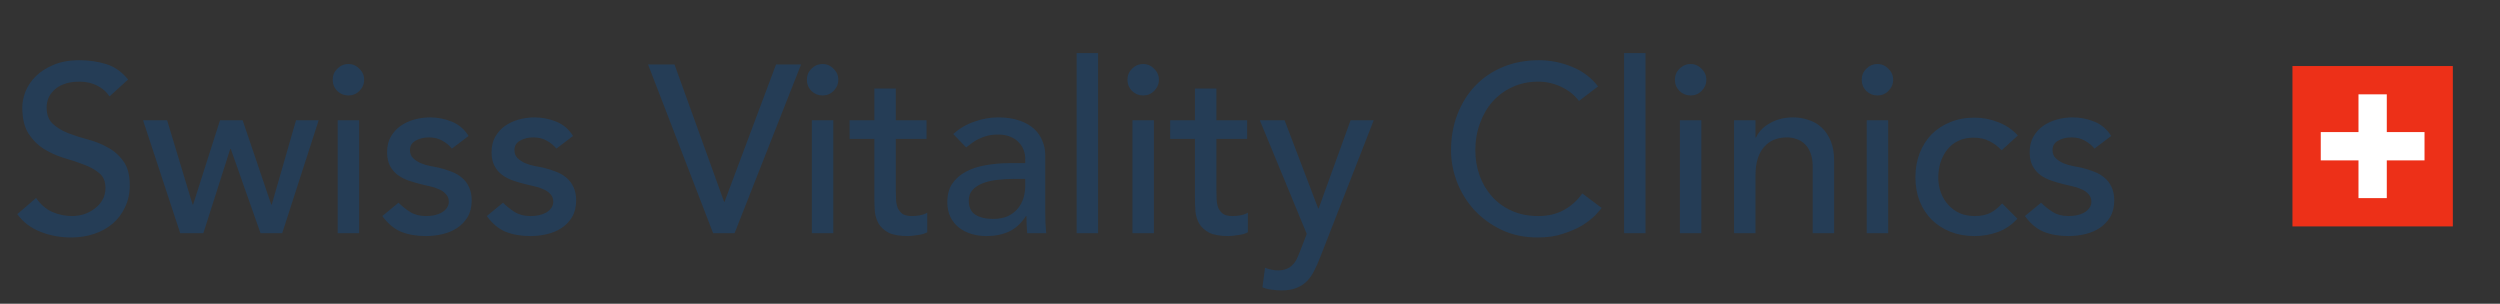
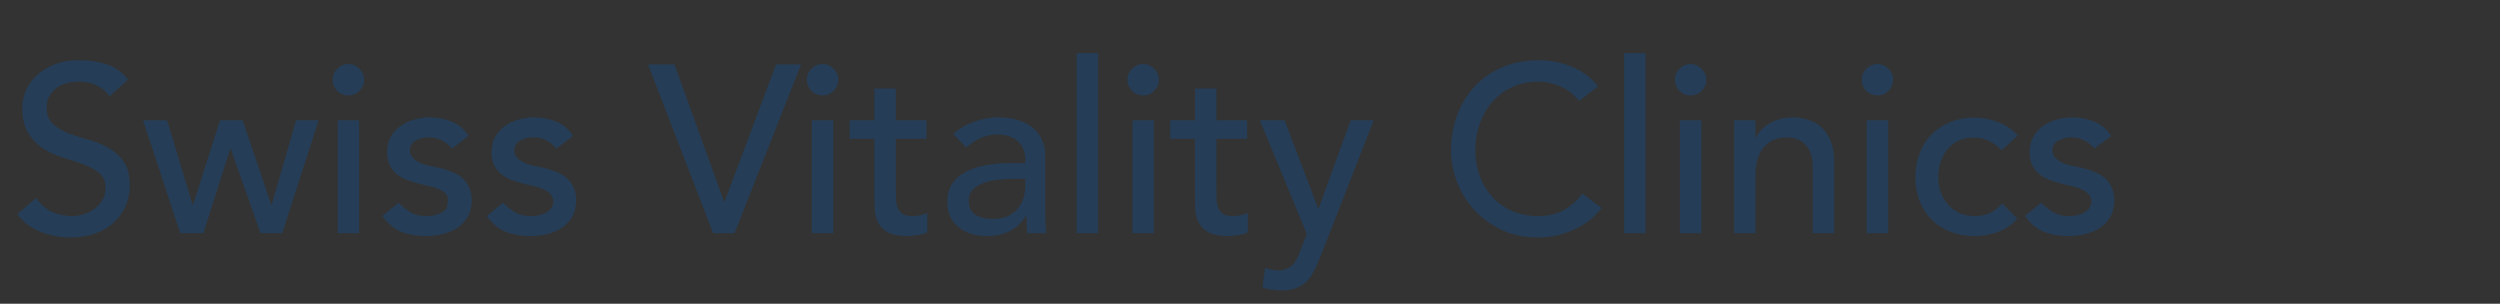
<svg xmlns="http://www.w3.org/2000/svg" width="214" height="26" viewBox="0 0 214 26" fill="none">
  <rect x="0" y="0" width="214" height="26" fill="#333333" stroke="none" />
  <g clip-path="url(#clip0_391_522)">
    <g clip-path="url(#clip1_391_522)">
-       <path d="M3.092 16.943C3.446 17.474 3.894 17.868 4.438 18.127C4.996 18.371 5.567 18.494 6.152 18.494C6.478 18.494 6.811 18.446 7.151 18.351C7.491 18.242 7.797 18.086 8.069 17.882C8.355 17.678 8.586 17.426 8.763 17.127C8.939 16.828 9.028 16.481 9.028 16.087C9.028 15.529 8.851 15.108 8.497 14.822C8.144 14.523 7.702 14.278 7.172 14.088C6.655 13.884 6.084 13.693 5.458 13.517C4.846 13.326 4.275 13.068 3.745 12.742C3.228 12.415 2.793 11.98 2.439 11.436C2.086 10.879 1.909 10.131 1.909 9.192C1.909 8.771 1.997 8.322 2.174 7.846C2.365 7.37 2.657 6.935 3.051 6.541C3.446 6.146 3.949 5.82 4.561 5.561C5.186 5.29 5.934 5.154 6.804 5.154C7.593 5.154 8.348 5.262 9.069 5.48C9.789 5.697 10.422 6.139 10.966 6.806L9.375 8.254C9.13 7.873 8.783 7.567 8.334 7.336C7.886 7.105 7.376 6.989 6.804 6.989C6.261 6.989 5.805 7.064 5.438 7.214C5.084 7.35 4.799 7.533 4.581 7.764C4.364 7.982 4.207 8.22 4.112 8.478C4.03 8.737 3.99 8.975 3.99 9.192C3.99 9.804 4.166 10.273 4.52 10.6C4.873 10.926 5.309 11.191 5.825 11.395C6.356 11.599 6.927 11.783 7.539 11.946C8.164 12.109 8.735 12.34 9.252 12.639C9.783 12.925 10.225 13.319 10.578 13.822C10.932 14.312 11.108 14.992 11.108 15.862C11.108 16.556 10.972 17.181 10.7 17.739C10.442 18.296 10.088 18.766 9.64 19.146C9.191 19.527 8.661 19.82 8.049 20.023C7.437 20.227 6.784 20.329 6.091 20.329C5.166 20.329 4.289 20.166 3.459 19.84C2.63 19.514 1.97 19.01 1.481 18.33L3.092 16.943ZM12.245 10.294H14.305L16.488 17.515H16.529L18.834 10.294H20.771L23.219 17.515H23.26L25.34 10.294H27.278L24.157 19.962H22.301L19.751 12.742H19.711L17.406 19.962H15.427L12.245 10.294ZM28.907 10.294H30.743V19.962H28.907V10.294ZM28.479 6.826C28.479 6.459 28.608 6.146 28.866 5.888C29.138 5.616 29.458 5.48 29.825 5.48C30.192 5.48 30.505 5.616 30.763 5.888C31.035 6.146 31.171 6.459 31.171 6.826C31.171 7.193 31.035 7.513 30.763 7.785C30.505 8.043 30.192 8.172 29.825 8.172C29.458 8.172 29.138 8.043 28.866 7.785C28.608 7.513 28.479 7.193 28.479 6.826ZM38.683 12.721C38.466 12.449 38.194 12.225 37.867 12.048C37.555 11.858 37.167 11.762 36.705 11.762C36.27 11.762 35.889 11.858 35.563 12.048C35.25 12.225 35.093 12.49 35.093 12.844C35.093 13.129 35.182 13.36 35.359 13.537C35.549 13.714 35.767 13.857 36.011 13.965C36.27 14.074 36.542 14.156 36.827 14.21C37.113 14.264 37.358 14.312 37.562 14.353C37.956 14.448 38.323 14.564 38.663 14.7C39.017 14.836 39.316 15.012 39.56 15.23C39.819 15.448 40.016 15.713 40.152 16.026C40.302 16.338 40.376 16.719 40.376 17.168C40.376 17.712 40.261 18.181 40.03 18.575C39.798 18.956 39.499 19.269 39.132 19.514C38.765 19.758 38.343 19.935 37.867 20.044C37.405 20.153 36.936 20.207 36.46 20.207C35.658 20.207 34.951 20.085 34.339 19.84C33.74 19.595 33.203 19.146 32.727 18.494L34.114 17.351C34.413 17.651 34.747 17.916 35.114 18.147C35.481 18.378 35.93 18.494 36.46 18.494C36.691 18.494 36.922 18.473 37.154 18.432C37.398 18.378 37.609 18.303 37.786 18.208C37.976 18.099 38.126 17.97 38.235 17.82C38.357 17.657 38.418 17.474 38.418 17.27C38.418 16.998 38.33 16.773 38.153 16.597C37.99 16.42 37.786 16.284 37.541 16.189C37.31 16.08 37.058 15.998 36.786 15.944C36.528 15.876 36.297 15.822 36.093 15.781C35.699 15.685 35.325 15.577 34.971 15.454C34.617 15.332 34.305 15.169 34.033 14.965C33.761 14.761 33.543 14.502 33.38 14.19C33.217 13.877 33.135 13.489 33.135 13.027C33.135 12.524 33.237 12.089 33.441 11.722C33.659 11.341 33.938 11.028 34.278 10.783C34.631 10.539 35.025 10.355 35.461 10.233C35.909 10.11 36.358 10.049 36.807 10.049C37.46 10.049 38.085 10.171 38.683 10.416C39.282 10.661 39.758 11.069 40.111 11.64L38.683 12.721ZM47.626 12.721C47.408 12.449 47.136 12.225 46.81 12.048C46.497 11.858 46.109 11.762 45.647 11.762C45.212 11.762 44.831 11.858 44.505 12.048C44.192 12.225 44.036 12.49 44.036 12.844C44.036 13.129 44.124 13.36 44.301 13.537C44.491 13.714 44.709 13.857 44.954 13.965C45.212 14.074 45.484 14.156 45.77 14.21C46.055 14.264 46.3 14.312 46.504 14.353C46.898 14.448 47.265 14.564 47.605 14.7C47.959 14.836 48.258 15.012 48.503 15.23C48.761 15.448 48.958 15.713 49.094 16.026C49.244 16.338 49.319 16.719 49.319 17.168C49.319 17.712 49.203 18.181 48.972 18.575C48.741 18.956 48.442 19.269 48.074 19.514C47.707 19.758 47.286 19.935 46.81 20.044C46.347 20.153 45.878 20.207 45.402 20.207C44.6 20.207 43.893 20.085 43.281 19.84C42.683 19.595 42.145 19.146 41.67 18.494L43.057 17.351C43.356 17.651 43.689 17.916 44.056 18.147C44.423 18.378 44.872 18.494 45.402 18.494C45.633 18.494 45.865 18.473 46.096 18.432C46.341 18.378 46.551 18.303 46.728 18.208C46.919 18.099 47.068 17.97 47.177 17.82C47.299 17.657 47.361 17.474 47.361 17.27C47.361 16.998 47.272 16.773 47.095 16.597C46.932 16.42 46.728 16.284 46.483 16.189C46.252 16.08 46.001 15.998 45.729 15.944C45.47 15.876 45.239 15.822 45.035 15.781C44.641 15.685 44.267 15.577 43.913 15.454C43.56 15.332 43.247 15.169 42.975 14.965C42.703 14.761 42.486 14.502 42.322 14.19C42.159 13.877 42.078 13.489 42.078 13.027C42.078 12.524 42.179 12.089 42.383 11.722C42.601 11.341 42.88 11.028 43.22 10.783C43.573 10.539 43.968 10.355 44.403 10.233C44.852 10.11 45.3 10.049 45.749 10.049C46.402 10.049 47.027 10.171 47.626 10.416C48.224 10.661 48.7 11.069 49.053 11.64L47.626 12.721ZM55.474 5.521H57.738L61.981 17.27H62.022L66.428 5.521H68.57L62.879 19.962H61.043L55.474 5.521ZM69.495 10.294H71.331V19.962H69.495V10.294ZM69.067 6.826C69.067 6.459 69.196 6.146 69.454 5.888C69.726 5.616 70.046 5.48 70.413 5.48C70.78 5.48 71.093 5.616 71.351 5.888C71.623 6.146 71.759 6.459 71.759 6.826C71.759 7.193 71.623 7.513 71.351 7.785C71.093 8.043 70.78 8.172 70.413 8.172C70.046 8.172 69.726 8.043 69.454 7.785C69.196 7.513 69.067 7.193 69.067 6.826ZM79.312 11.885H76.681V16.27C76.681 16.542 76.688 16.814 76.701 17.086C76.715 17.345 76.763 17.582 76.844 17.8C76.939 18.004 77.075 18.174 77.252 18.31C77.442 18.432 77.715 18.494 78.068 18.494C78.286 18.494 78.51 18.473 78.741 18.432C78.972 18.392 79.183 18.317 79.374 18.208V19.881C79.156 20.003 78.87 20.085 78.517 20.125C78.177 20.18 77.912 20.207 77.721 20.207C77.014 20.207 76.463 20.112 76.069 19.922C75.688 19.718 75.403 19.459 75.212 19.146C75.036 18.834 74.927 18.487 74.886 18.106C74.859 17.712 74.845 17.317 74.845 16.923V11.885H72.724V10.294H74.845V7.581H76.681V10.294H79.312V11.885ZM81.6 11.477C82.117 11.001 82.716 10.647 83.395 10.416C84.075 10.171 84.755 10.049 85.435 10.049C86.142 10.049 86.748 10.137 87.251 10.314C87.767 10.491 88.189 10.729 88.515 11.028C88.842 11.327 89.08 11.674 89.229 12.068C89.392 12.449 89.474 12.85 89.474 13.272V18.208C89.474 18.548 89.481 18.861 89.494 19.146C89.508 19.432 89.528 19.704 89.556 19.962H87.924C87.883 19.473 87.863 18.983 87.863 18.494H87.822C87.414 19.119 86.931 19.561 86.374 19.82C85.816 20.078 85.17 20.207 84.436 20.207C83.987 20.207 83.559 20.146 83.151 20.023C82.743 19.901 82.382 19.718 82.07 19.473C81.77 19.228 81.532 18.929 81.356 18.575C81.179 18.208 81.091 17.787 81.091 17.311C81.091 16.685 81.227 16.162 81.499 15.74C81.784 15.318 82.165 14.978 82.641 14.72C83.13 14.448 83.695 14.258 84.334 14.149C84.987 14.027 85.68 13.965 86.414 13.965H87.761V13.557C87.761 13.313 87.713 13.068 87.618 12.823C87.523 12.578 87.38 12.361 87.189 12.17C86.999 11.966 86.761 11.81 86.475 11.701C86.19 11.579 85.85 11.518 85.456 11.518C85.102 11.518 84.789 11.552 84.517 11.62C84.259 11.688 84.021 11.776 83.803 11.885C83.586 11.98 83.389 12.095 83.212 12.232C83.035 12.367 82.865 12.497 82.702 12.619L81.6 11.477ZM86.781 15.312C86.346 15.312 85.898 15.339 85.435 15.393C84.987 15.434 84.572 15.522 84.191 15.658C83.824 15.794 83.518 15.985 83.273 16.23C83.042 16.474 82.926 16.787 82.926 17.168C82.926 17.725 83.11 18.127 83.477 18.371C83.858 18.616 84.368 18.738 85.007 18.738C85.51 18.738 85.938 18.657 86.292 18.494C86.645 18.317 86.931 18.093 87.149 17.82C87.366 17.549 87.523 17.249 87.618 16.923C87.713 16.583 87.761 16.25 87.761 15.924V15.312H86.781ZM92.159 4.542H93.994V19.962H92.159V4.542ZM96.938 10.294H98.773V19.962H96.938V10.294ZM96.509 6.826C96.509 6.459 96.639 6.146 96.897 5.888C97.169 5.616 97.489 5.48 97.856 5.48C98.223 5.48 98.535 5.616 98.794 5.888C99.066 6.146 99.202 6.459 99.202 6.826C99.202 7.193 99.066 7.513 98.794 7.785C98.535 8.043 98.223 8.172 97.856 8.172C97.489 8.172 97.169 8.043 96.897 7.785C96.639 7.513 96.509 7.193 96.509 6.826ZM106.755 11.885H104.124V16.27C104.124 16.542 104.131 16.814 104.144 17.086C104.158 17.345 104.205 17.582 104.287 17.8C104.382 18.004 104.518 18.174 104.695 18.31C104.885 18.432 105.157 18.494 105.511 18.494C105.728 18.494 105.953 18.473 106.184 18.432C106.415 18.392 106.626 18.317 106.816 18.208V19.881C106.599 20.003 106.313 20.085 105.96 20.125C105.62 20.18 105.354 20.207 105.164 20.207C104.457 20.207 103.906 20.112 103.512 19.922C103.131 19.718 102.845 19.459 102.655 19.146C102.478 18.834 102.37 18.487 102.329 18.106C102.302 17.712 102.288 17.317 102.288 16.923V11.885H100.167V10.294H102.288V7.581H104.124V10.294H106.755V11.885ZM107.84 10.294H109.961L112.837 17.841H112.878L115.611 10.294H117.59L113 22.043C112.837 22.464 112.667 22.845 112.49 23.185C112.314 23.539 112.103 23.838 111.858 24.083C111.613 24.327 111.314 24.518 110.961 24.654C110.621 24.79 110.199 24.858 109.696 24.858C109.424 24.858 109.145 24.837 108.86 24.797C108.588 24.769 108.323 24.701 108.064 24.593L108.289 22.92C108.656 23.07 109.023 23.144 109.39 23.144C109.676 23.144 109.914 23.104 110.104 23.022C110.308 22.954 110.478 22.845 110.614 22.695C110.763 22.56 110.886 22.396 110.981 22.206C111.076 22.016 111.171 21.798 111.267 21.553L111.858 20.023L107.84 10.294ZM135.161 8.642C134.753 8.111 134.237 7.703 133.611 7.418C132.986 7.132 132.34 6.989 131.673 6.989C130.857 6.989 130.116 7.146 129.45 7.458C128.797 7.758 128.233 8.172 127.757 8.703C127.295 9.233 126.934 9.859 126.676 10.579C126.417 11.286 126.288 12.048 126.288 12.864C126.288 13.625 126.411 14.346 126.655 15.026C126.9 15.706 127.254 16.304 127.716 16.821C128.178 17.338 128.743 17.746 129.409 18.045C130.075 18.344 130.83 18.494 131.673 18.494C132.503 18.494 133.23 18.324 133.856 17.984C134.481 17.644 135.012 17.168 135.447 16.556L137.099 17.8C136.99 17.95 136.8 18.167 136.528 18.453C136.256 18.725 135.896 19.004 135.447 19.289C134.998 19.561 134.454 19.799 133.815 20.003C133.19 20.221 132.462 20.329 131.632 20.329C130.49 20.329 129.457 20.112 128.532 19.677C127.621 19.241 126.839 18.67 126.186 17.963C125.547 17.256 125.058 16.461 124.718 15.577C124.378 14.679 124.208 13.775 124.208 12.864C124.208 11.749 124.391 10.722 124.758 9.784C125.126 8.832 125.636 8.016 126.288 7.336C126.955 6.643 127.75 6.105 128.675 5.725C129.6 5.344 130.619 5.154 131.734 5.154C132.686 5.154 133.618 5.337 134.529 5.704C135.454 6.071 136.208 6.636 136.793 7.397L135.161 8.642ZM139.02 4.542H140.856V19.962H139.02V4.542ZM143.799 10.294H145.635V19.962H143.799V10.294ZM143.371 6.826C143.371 6.459 143.5 6.146 143.758 5.888C144.03 5.616 144.35 5.48 144.717 5.48C145.084 5.48 145.397 5.616 145.655 5.888C145.927 6.146 146.063 6.459 146.063 6.826C146.063 7.193 145.927 7.513 145.655 7.785C145.397 8.043 145.084 8.172 144.717 8.172C144.35 8.172 144.03 8.043 143.758 7.785C143.5 7.513 143.371 7.193 143.371 6.826ZM148.435 10.294H150.271V11.783H150.312C150.543 11.266 150.944 10.851 151.515 10.539C152.086 10.212 152.746 10.049 153.494 10.049C153.956 10.049 154.398 10.124 154.82 10.273C155.255 10.409 155.629 10.627 155.942 10.926C156.268 11.225 156.526 11.613 156.717 12.089C156.907 12.551 157.002 13.102 157.002 13.741V19.962H155.166V14.251C155.166 13.802 155.105 13.421 154.983 13.109C154.86 12.782 154.697 12.524 154.493 12.334C154.289 12.13 154.051 11.987 153.779 11.905C153.521 11.81 153.249 11.762 152.963 11.762C152.583 11.762 152.229 11.824 151.903 11.946C151.576 12.068 151.291 12.265 151.046 12.537C150.801 12.796 150.611 13.129 150.475 13.537C150.339 13.945 150.271 14.428 150.271 14.985V19.962H148.435V10.294ZM159.791 10.294H161.627V19.962H159.791V10.294ZM159.363 6.826C159.363 6.459 159.492 6.146 159.75 5.888C160.022 5.616 160.342 5.48 160.709 5.48C161.076 5.48 161.389 5.616 161.647 5.888C161.919 6.146 162.055 6.459 162.055 6.826C162.055 7.193 161.919 7.513 161.647 7.785C161.389 8.043 161.076 8.172 160.709 8.172C160.342 8.172 160.022 8.043 159.75 7.785C159.492 7.513 159.363 7.193 159.363 6.826ZM171.342 12.864C171.002 12.51 170.642 12.245 170.261 12.068C169.894 11.878 169.452 11.783 168.935 11.783C168.432 11.783 167.99 11.878 167.609 12.068C167.242 12.245 166.93 12.497 166.671 12.823C166.426 13.136 166.236 13.503 166.1 13.925C165.978 14.332 165.916 14.761 165.916 15.21C165.916 15.658 165.991 16.087 166.141 16.495C166.29 16.889 166.501 17.236 166.773 17.535C167.045 17.834 167.371 18.072 167.752 18.249C168.133 18.412 168.561 18.494 169.037 18.494C169.554 18.494 169.996 18.405 170.363 18.228C170.73 18.038 171.07 17.766 171.383 17.413L172.688 18.718C172.212 19.248 171.655 19.629 171.016 19.86C170.39 20.091 169.724 20.207 169.017 20.207C168.269 20.207 167.582 20.085 166.957 19.84C166.345 19.595 165.814 19.255 165.366 18.82C164.917 18.371 164.57 17.841 164.325 17.229C164.081 16.603 163.958 15.917 163.958 15.169C163.958 14.421 164.081 13.734 164.325 13.109C164.57 12.483 164.91 11.946 165.345 11.497C165.794 11.049 166.324 10.702 166.936 10.457C167.562 10.199 168.255 10.069 169.017 10.069C169.724 10.069 170.397 10.199 171.036 10.457C171.689 10.702 172.253 11.082 172.729 11.599L171.342 12.864ZM179.287 12.721C179.069 12.449 178.797 12.225 178.471 12.048C178.158 11.858 177.771 11.762 177.308 11.762C176.873 11.762 176.492 11.858 176.166 12.048C175.853 12.225 175.697 12.49 175.697 12.844C175.697 13.129 175.785 13.36 175.962 13.537C176.152 13.714 176.37 13.857 176.615 13.965C176.873 14.074 177.145 14.156 177.431 14.21C177.716 14.264 177.961 14.312 178.165 14.353C178.559 14.448 178.926 14.564 179.266 14.7C179.62 14.836 179.919 15.012 180.164 15.23C180.422 15.448 180.619 15.713 180.755 16.026C180.905 16.338 180.98 16.719 180.98 17.168C180.98 17.712 180.864 18.181 180.633 18.575C180.402 18.956 180.103 19.269 179.736 19.514C179.368 19.758 178.947 19.935 178.471 20.044C178.009 20.153 177.539 20.207 177.063 20.207C176.261 20.207 175.554 20.085 174.942 19.84C174.344 19.595 173.807 19.146 173.331 18.494L174.718 17.351C175.017 17.651 175.35 17.916 175.717 18.147C176.084 18.378 176.533 18.494 177.063 18.494C177.295 18.494 177.526 18.473 177.757 18.432C178.002 18.378 178.212 18.303 178.389 18.208C178.58 18.099 178.729 17.97 178.838 17.82C178.96 17.657 179.022 17.474 179.022 17.27C179.022 16.998 178.933 16.773 178.756 16.597C178.593 16.42 178.389 16.284 178.144 16.189C177.913 16.08 177.662 15.998 177.39 15.944C177.131 15.876 176.9 15.822 176.696 15.781C176.302 15.685 175.928 15.577 175.574 15.454C175.221 15.332 174.908 15.169 174.636 14.965C174.364 14.761 174.147 14.502 173.983 14.19C173.82 13.877 173.739 13.489 173.739 13.027C173.739 12.524 173.841 12.089 174.045 11.722C174.262 11.341 174.541 11.028 174.881 10.783C175.234 10.539 175.629 10.355 176.064 10.233C176.513 10.11 176.961 10.049 177.41 10.049C178.063 10.049 178.688 10.171 179.287 10.416C179.885 10.661 180.361 11.069 180.715 11.64L179.287 12.721Z" fill="#253D56" />
-       <path d="M209.962 19.381H196.234V5.653H209.962V19.381Z" fill="#ED3018" />
-       <path d="M204.309 11.306H207.539V13.729H204.309V16.958H201.887V13.729H198.657V11.306H201.887V8.075H204.309V11.306Z" fill="white" />
+       <path d="M3.092 16.943C3.446 17.474 3.894 17.868 4.438 18.127C4.996 18.371 5.567 18.494 6.152 18.494C6.478 18.494 6.811 18.446 7.151 18.351C7.491 18.242 7.797 18.086 8.069 17.882C8.355 17.678 8.586 17.426 8.763 17.127C8.939 16.828 9.028 16.481 9.028 16.087C9.028 15.529 8.851 15.108 8.497 14.822C8.144 14.523 7.702 14.278 7.172 14.088C6.655 13.884 6.084 13.693 5.458 13.517C4.846 13.326 4.275 13.068 3.745 12.742C3.228 12.415 2.793 11.98 2.439 11.436C2.086 10.879 1.909 10.131 1.909 9.192C1.909 8.771 1.997 8.322 2.174 7.846C2.365 7.37 2.657 6.935 3.051 6.541C3.446 6.146 3.949 5.82 4.561 5.561C5.186 5.29 5.934 5.154 6.804 5.154C7.593 5.154 8.348 5.262 9.069 5.48C9.789 5.697 10.422 6.139 10.966 6.806L9.375 8.254C9.13 7.873 8.783 7.567 8.334 7.336C7.886 7.105 7.376 6.989 6.804 6.989C6.261 6.989 5.805 7.064 5.438 7.214C5.084 7.35 4.799 7.533 4.581 7.764C4.364 7.982 4.207 8.22 4.112 8.478C4.03 8.737 3.99 8.975 3.99 9.192C3.99 9.804 4.166 10.273 4.52 10.6C4.873 10.926 5.309 11.191 5.825 11.395C6.356 11.599 6.927 11.783 7.539 11.946C8.164 12.109 8.735 12.34 9.252 12.639C9.783 12.925 10.225 13.319 10.578 13.822C10.932 14.312 11.108 14.992 11.108 15.862C11.108 16.556 10.972 17.181 10.7 17.739C10.442 18.296 10.088 18.766 9.64 19.146C9.191 19.527 8.661 19.82 8.049 20.023C7.437 20.227 6.784 20.329 6.091 20.329C5.166 20.329 4.289 20.166 3.459 19.84C2.63 19.514 1.97 19.01 1.481 18.33L3.092 16.943ZM12.245 10.294H14.305L16.488 17.515H16.529L18.834 10.294H20.771L23.219 17.515H23.26L25.34 10.294H27.278L24.157 19.962H22.301L19.751 12.742H19.711L17.406 19.962H15.427L12.245 10.294ZM28.907 10.294H30.743V19.962H28.907V10.294ZM28.479 6.826C28.479 6.459 28.608 6.146 28.866 5.888C29.138 5.616 29.458 5.48 29.825 5.48C30.192 5.48 30.505 5.616 30.763 5.888C31.035 6.146 31.171 6.459 31.171 6.826C31.171 7.193 31.035 7.513 30.763 7.785C30.505 8.043 30.192 8.172 29.825 8.172C29.458 8.172 29.138 8.043 28.866 7.785C28.608 7.513 28.479 7.193 28.479 6.826ZM38.683 12.721C38.466 12.449 38.194 12.225 37.867 12.048C37.555 11.858 37.167 11.762 36.705 11.762C36.27 11.762 35.889 11.858 35.563 12.048C35.25 12.225 35.093 12.49 35.093 12.844C35.093 13.129 35.182 13.36 35.359 13.537C35.549 13.714 35.767 13.857 36.011 13.965C36.27 14.074 36.542 14.156 36.827 14.21C37.113 14.264 37.358 14.312 37.562 14.353C37.956 14.448 38.323 14.564 38.663 14.7C39.017 14.836 39.316 15.012 39.56 15.23C39.819 15.448 40.016 15.713 40.152 16.026C40.302 16.338 40.376 16.719 40.376 17.168C40.376 17.712 40.261 18.181 40.03 18.575C39.798 18.956 39.499 19.269 39.132 19.514C38.765 19.758 38.343 19.935 37.867 20.044C37.405 20.153 36.936 20.207 36.46 20.207C35.658 20.207 34.951 20.085 34.339 19.84C33.74 19.595 33.203 19.146 32.727 18.494L34.114 17.351C34.413 17.651 34.747 17.916 35.114 18.147C35.481 18.378 35.93 18.494 36.46 18.494C36.691 18.494 36.922 18.473 37.154 18.432C37.398 18.378 37.609 18.303 37.786 18.208C37.976 18.099 38.126 17.97 38.235 17.82C38.418 16.998 38.33 16.773 38.153 16.597C37.99 16.42 37.786 16.284 37.541 16.189C37.31 16.08 37.058 15.998 36.786 15.944C36.528 15.876 36.297 15.822 36.093 15.781C35.699 15.685 35.325 15.577 34.971 15.454C34.617 15.332 34.305 15.169 34.033 14.965C33.761 14.761 33.543 14.502 33.38 14.19C33.217 13.877 33.135 13.489 33.135 13.027C33.135 12.524 33.237 12.089 33.441 11.722C33.659 11.341 33.938 11.028 34.278 10.783C34.631 10.539 35.025 10.355 35.461 10.233C35.909 10.11 36.358 10.049 36.807 10.049C37.46 10.049 38.085 10.171 38.683 10.416C39.282 10.661 39.758 11.069 40.111 11.64L38.683 12.721ZM47.626 12.721C47.408 12.449 47.136 12.225 46.81 12.048C46.497 11.858 46.109 11.762 45.647 11.762C45.212 11.762 44.831 11.858 44.505 12.048C44.192 12.225 44.036 12.49 44.036 12.844C44.036 13.129 44.124 13.36 44.301 13.537C44.491 13.714 44.709 13.857 44.954 13.965C45.212 14.074 45.484 14.156 45.77 14.21C46.055 14.264 46.3 14.312 46.504 14.353C46.898 14.448 47.265 14.564 47.605 14.7C47.959 14.836 48.258 15.012 48.503 15.23C48.761 15.448 48.958 15.713 49.094 16.026C49.244 16.338 49.319 16.719 49.319 17.168C49.319 17.712 49.203 18.181 48.972 18.575C48.741 18.956 48.442 19.269 48.074 19.514C47.707 19.758 47.286 19.935 46.81 20.044C46.347 20.153 45.878 20.207 45.402 20.207C44.6 20.207 43.893 20.085 43.281 19.84C42.683 19.595 42.145 19.146 41.67 18.494L43.057 17.351C43.356 17.651 43.689 17.916 44.056 18.147C44.423 18.378 44.872 18.494 45.402 18.494C45.633 18.494 45.865 18.473 46.096 18.432C46.341 18.378 46.551 18.303 46.728 18.208C46.919 18.099 47.068 17.97 47.177 17.82C47.299 17.657 47.361 17.474 47.361 17.27C47.361 16.998 47.272 16.773 47.095 16.597C46.932 16.42 46.728 16.284 46.483 16.189C46.252 16.08 46.001 15.998 45.729 15.944C45.47 15.876 45.239 15.822 45.035 15.781C44.641 15.685 44.267 15.577 43.913 15.454C43.56 15.332 43.247 15.169 42.975 14.965C42.703 14.761 42.486 14.502 42.322 14.19C42.159 13.877 42.078 13.489 42.078 13.027C42.078 12.524 42.179 12.089 42.383 11.722C42.601 11.341 42.88 11.028 43.22 10.783C43.573 10.539 43.968 10.355 44.403 10.233C44.852 10.11 45.3 10.049 45.749 10.049C46.402 10.049 47.027 10.171 47.626 10.416C48.224 10.661 48.7 11.069 49.053 11.64L47.626 12.721ZM55.474 5.521H57.738L61.981 17.27H62.022L66.428 5.521H68.57L62.879 19.962H61.043L55.474 5.521ZM69.495 10.294H71.331V19.962H69.495V10.294ZM69.067 6.826C69.067 6.459 69.196 6.146 69.454 5.888C69.726 5.616 70.046 5.48 70.413 5.48C70.78 5.48 71.093 5.616 71.351 5.888C71.623 6.146 71.759 6.459 71.759 6.826C71.759 7.193 71.623 7.513 71.351 7.785C71.093 8.043 70.78 8.172 70.413 8.172C70.046 8.172 69.726 8.043 69.454 7.785C69.196 7.513 69.067 7.193 69.067 6.826ZM79.312 11.885H76.681V16.27C76.681 16.542 76.688 16.814 76.701 17.086C76.715 17.345 76.763 17.582 76.844 17.8C76.939 18.004 77.075 18.174 77.252 18.31C77.442 18.432 77.715 18.494 78.068 18.494C78.286 18.494 78.51 18.473 78.741 18.432C78.972 18.392 79.183 18.317 79.374 18.208V19.881C79.156 20.003 78.87 20.085 78.517 20.125C78.177 20.18 77.912 20.207 77.721 20.207C77.014 20.207 76.463 20.112 76.069 19.922C75.688 19.718 75.403 19.459 75.212 19.146C75.036 18.834 74.927 18.487 74.886 18.106C74.859 17.712 74.845 17.317 74.845 16.923V11.885H72.724V10.294H74.845V7.581H76.681V10.294H79.312V11.885ZM81.6 11.477C82.117 11.001 82.716 10.647 83.395 10.416C84.075 10.171 84.755 10.049 85.435 10.049C86.142 10.049 86.748 10.137 87.251 10.314C87.767 10.491 88.189 10.729 88.515 11.028C88.842 11.327 89.08 11.674 89.229 12.068C89.392 12.449 89.474 12.85 89.474 13.272V18.208C89.474 18.548 89.481 18.861 89.494 19.146C89.508 19.432 89.528 19.704 89.556 19.962H87.924C87.883 19.473 87.863 18.983 87.863 18.494H87.822C87.414 19.119 86.931 19.561 86.374 19.82C85.816 20.078 85.17 20.207 84.436 20.207C83.987 20.207 83.559 20.146 83.151 20.023C82.743 19.901 82.382 19.718 82.07 19.473C81.77 19.228 81.532 18.929 81.356 18.575C81.179 18.208 81.091 17.787 81.091 17.311C81.091 16.685 81.227 16.162 81.499 15.74C81.784 15.318 82.165 14.978 82.641 14.72C83.13 14.448 83.695 14.258 84.334 14.149C84.987 14.027 85.68 13.965 86.414 13.965H87.761V13.557C87.761 13.313 87.713 13.068 87.618 12.823C87.523 12.578 87.38 12.361 87.189 12.17C86.999 11.966 86.761 11.81 86.475 11.701C86.19 11.579 85.85 11.518 85.456 11.518C85.102 11.518 84.789 11.552 84.517 11.62C84.259 11.688 84.021 11.776 83.803 11.885C83.586 11.98 83.389 12.095 83.212 12.232C83.035 12.367 82.865 12.497 82.702 12.619L81.6 11.477ZM86.781 15.312C86.346 15.312 85.898 15.339 85.435 15.393C84.987 15.434 84.572 15.522 84.191 15.658C83.824 15.794 83.518 15.985 83.273 16.23C83.042 16.474 82.926 16.787 82.926 17.168C82.926 17.725 83.11 18.127 83.477 18.371C83.858 18.616 84.368 18.738 85.007 18.738C85.51 18.738 85.938 18.657 86.292 18.494C86.645 18.317 86.931 18.093 87.149 17.82C87.366 17.549 87.523 17.249 87.618 16.923C87.713 16.583 87.761 16.25 87.761 15.924V15.312H86.781ZM92.159 4.542H93.994V19.962H92.159V4.542ZM96.938 10.294H98.773V19.962H96.938V10.294ZM96.509 6.826C96.509 6.459 96.639 6.146 96.897 5.888C97.169 5.616 97.489 5.48 97.856 5.48C98.223 5.48 98.535 5.616 98.794 5.888C99.066 6.146 99.202 6.459 99.202 6.826C99.202 7.193 99.066 7.513 98.794 7.785C98.535 8.043 98.223 8.172 97.856 8.172C97.489 8.172 97.169 8.043 96.897 7.785C96.639 7.513 96.509 7.193 96.509 6.826ZM106.755 11.885H104.124V16.27C104.124 16.542 104.131 16.814 104.144 17.086C104.158 17.345 104.205 17.582 104.287 17.8C104.382 18.004 104.518 18.174 104.695 18.31C104.885 18.432 105.157 18.494 105.511 18.494C105.728 18.494 105.953 18.473 106.184 18.432C106.415 18.392 106.626 18.317 106.816 18.208V19.881C106.599 20.003 106.313 20.085 105.96 20.125C105.62 20.18 105.354 20.207 105.164 20.207C104.457 20.207 103.906 20.112 103.512 19.922C103.131 19.718 102.845 19.459 102.655 19.146C102.478 18.834 102.37 18.487 102.329 18.106C102.302 17.712 102.288 17.317 102.288 16.923V11.885H100.167V10.294H102.288V7.581H104.124V10.294H106.755V11.885ZM107.84 10.294H109.961L112.837 17.841H112.878L115.611 10.294H117.59L113 22.043C112.837 22.464 112.667 22.845 112.49 23.185C112.314 23.539 112.103 23.838 111.858 24.083C111.613 24.327 111.314 24.518 110.961 24.654C110.621 24.79 110.199 24.858 109.696 24.858C109.424 24.858 109.145 24.837 108.86 24.797C108.588 24.769 108.323 24.701 108.064 24.593L108.289 22.92C108.656 23.07 109.023 23.144 109.39 23.144C109.676 23.144 109.914 23.104 110.104 23.022C110.308 22.954 110.478 22.845 110.614 22.695C110.763 22.56 110.886 22.396 110.981 22.206C111.076 22.016 111.171 21.798 111.267 21.553L111.858 20.023L107.84 10.294ZM135.161 8.642C134.753 8.111 134.237 7.703 133.611 7.418C132.986 7.132 132.34 6.989 131.673 6.989C130.857 6.989 130.116 7.146 129.45 7.458C128.797 7.758 128.233 8.172 127.757 8.703C127.295 9.233 126.934 9.859 126.676 10.579C126.417 11.286 126.288 12.048 126.288 12.864C126.288 13.625 126.411 14.346 126.655 15.026C126.9 15.706 127.254 16.304 127.716 16.821C128.178 17.338 128.743 17.746 129.409 18.045C130.075 18.344 130.83 18.494 131.673 18.494C132.503 18.494 133.23 18.324 133.856 17.984C134.481 17.644 135.012 17.168 135.447 16.556L137.099 17.8C136.99 17.95 136.8 18.167 136.528 18.453C136.256 18.725 135.896 19.004 135.447 19.289C134.998 19.561 134.454 19.799 133.815 20.003C133.19 20.221 132.462 20.329 131.632 20.329C130.49 20.329 129.457 20.112 128.532 19.677C127.621 19.241 126.839 18.67 126.186 17.963C125.547 17.256 125.058 16.461 124.718 15.577C124.378 14.679 124.208 13.775 124.208 12.864C124.208 11.749 124.391 10.722 124.758 9.784C125.126 8.832 125.636 8.016 126.288 7.336C126.955 6.643 127.75 6.105 128.675 5.725C129.6 5.344 130.619 5.154 131.734 5.154C132.686 5.154 133.618 5.337 134.529 5.704C135.454 6.071 136.208 6.636 136.793 7.397L135.161 8.642ZM139.02 4.542H140.856V19.962H139.02V4.542ZM143.799 10.294H145.635V19.962H143.799V10.294ZM143.371 6.826C143.371 6.459 143.5 6.146 143.758 5.888C144.03 5.616 144.35 5.48 144.717 5.48C145.084 5.48 145.397 5.616 145.655 5.888C145.927 6.146 146.063 6.459 146.063 6.826C146.063 7.193 145.927 7.513 145.655 7.785C145.397 8.043 145.084 8.172 144.717 8.172C144.35 8.172 144.03 8.043 143.758 7.785C143.5 7.513 143.371 7.193 143.371 6.826ZM148.435 10.294H150.271V11.783H150.312C150.543 11.266 150.944 10.851 151.515 10.539C152.086 10.212 152.746 10.049 153.494 10.049C153.956 10.049 154.398 10.124 154.82 10.273C155.255 10.409 155.629 10.627 155.942 10.926C156.268 11.225 156.526 11.613 156.717 12.089C156.907 12.551 157.002 13.102 157.002 13.741V19.962H155.166V14.251C155.166 13.802 155.105 13.421 154.983 13.109C154.86 12.782 154.697 12.524 154.493 12.334C154.289 12.13 154.051 11.987 153.779 11.905C153.521 11.81 153.249 11.762 152.963 11.762C152.583 11.762 152.229 11.824 151.903 11.946C151.576 12.068 151.291 12.265 151.046 12.537C150.801 12.796 150.611 13.129 150.475 13.537C150.339 13.945 150.271 14.428 150.271 14.985V19.962H148.435V10.294ZM159.791 10.294H161.627V19.962H159.791V10.294ZM159.363 6.826C159.363 6.459 159.492 6.146 159.75 5.888C160.022 5.616 160.342 5.48 160.709 5.48C161.076 5.48 161.389 5.616 161.647 5.888C161.919 6.146 162.055 6.459 162.055 6.826C162.055 7.193 161.919 7.513 161.647 7.785C161.389 8.043 161.076 8.172 160.709 8.172C160.342 8.172 160.022 8.043 159.75 7.785C159.492 7.513 159.363 7.193 159.363 6.826ZM171.342 12.864C171.002 12.51 170.642 12.245 170.261 12.068C169.894 11.878 169.452 11.783 168.935 11.783C168.432 11.783 167.99 11.878 167.609 12.068C167.242 12.245 166.93 12.497 166.671 12.823C166.426 13.136 166.236 13.503 166.1 13.925C165.978 14.332 165.916 14.761 165.916 15.21C165.916 15.658 165.991 16.087 166.141 16.495C166.29 16.889 166.501 17.236 166.773 17.535C167.045 17.834 167.371 18.072 167.752 18.249C168.133 18.412 168.561 18.494 169.037 18.494C169.554 18.494 169.996 18.405 170.363 18.228C170.73 18.038 171.07 17.766 171.383 17.413L172.688 18.718C172.212 19.248 171.655 19.629 171.016 19.86C170.39 20.091 169.724 20.207 169.017 20.207C168.269 20.207 167.582 20.085 166.957 19.84C166.345 19.595 165.814 19.255 165.366 18.82C164.917 18.371 164.57 17.841 164.325 17.229C164.081 16.603 163.958 15.917 163.958 15.169C163.958 14.421 164.081 13.734 164.325 13.109C164.57 12.483 164.91 11.946 165.345 11.497C165.794 11.049 166.324 10.702 166.936 10.457C167.562 10.199 168.255 10.069 169.017 10.069C169.724 10.069 170.397 10.199 171.036 10.457C171.689 10.702 172.253 11.082 172.729 11.599L171.342 12.864ZM179.287 12.721C179.069 12.449 178.797 12.225 178.471 12.048C178.158 11.858 177.771 11.762 177.308 11.762C176.873 11.762 176.492 11.858 176.166 12.048C175.853 12.225 175.697 12.49 175.697 12.844C175.697 13.129 175.785 13.36 175.962 13.537C176.152 13.714 176.37 13.857 176.615 13.965C176.873 14.074 177.145 14.156 177.431 14.21C177.716 14.264 177.961 14.312 178.165 14.353C178.559 14.448 178.926 14.564 179.266 14.7C179.62 14.836 179.919 15.012 180.164 15.23C180.422 15.448 180.619 15.713 180.755 16.026C180.905 16.338 180.98 16.719 180.98 17.168C180.98 17.712 180.864 18.181 180.633 18.575C180.402 18.956 180.103 19.269 179.736 19.514C179.368 19.758 178.947 19.935 178.471 20.044C178.009 20.153 177.539 20.207 177.063 20.207C176.261 20.207 175.554 20.085 174.942 19.84C174.344 19.595 173.807 19.146 173.331 18.494L174.718 17.351C175.017 17.651 175.35 17.916 175.717 18.147C176.084 18.378 176.533 18.494 177.063 18.494C177.295 18.494 177.526 18.473 177.757 18.432C178.002 18.378 178.212 18.303 178.389 18.208C178.58 18.099 178.729 17.97 178.838 17.82C178.96 17.657 179.022 17.474 179.022 17.27C179.022 16.998 178.933 16.773 178.756 16.597C178.593 16.42 178.389 16.284 178.144 16.189C177.913 16.08 177.662 15.998 177.39 15.944C177.131 15.876 176.9 15.822 176.696 15.781C176.302 15.685 175.928 15.577 175.574 15.454C175.221 15.332 174.908 15.169 174.636 14.965C174.364 14.761 174.147 14.502 173.983 14.19C173.82 13.877 173.739 13.489 173.739 13.027C173.739 12.524 173.841 12.089 174.045 11.722C174.262 11.341 174.541 11.028 174.881 10.783C175.234 10.539 175.629 10.355 176.064 10.233C176.513 10.11 176.961 10.049 177.41 10.049C178.063 10.049 178.688 10.171 179.287 10.416C179.885 10.661 180.361 11.069 180.715 11.64L179.287 12.721Z" fill="#253D56" />
    </g>
  </g>
  <defs>
    <clipPath id="clip0_391_522">
      <rect width="214" height="26" fill="white" />
    </clipPath>
    <clipPath id="clip1_391_522">
      <rect width="214" height="43.608" fill="white" transform="translate(0 0.161)" />
    </clipPath>
  </defs>
</svg>